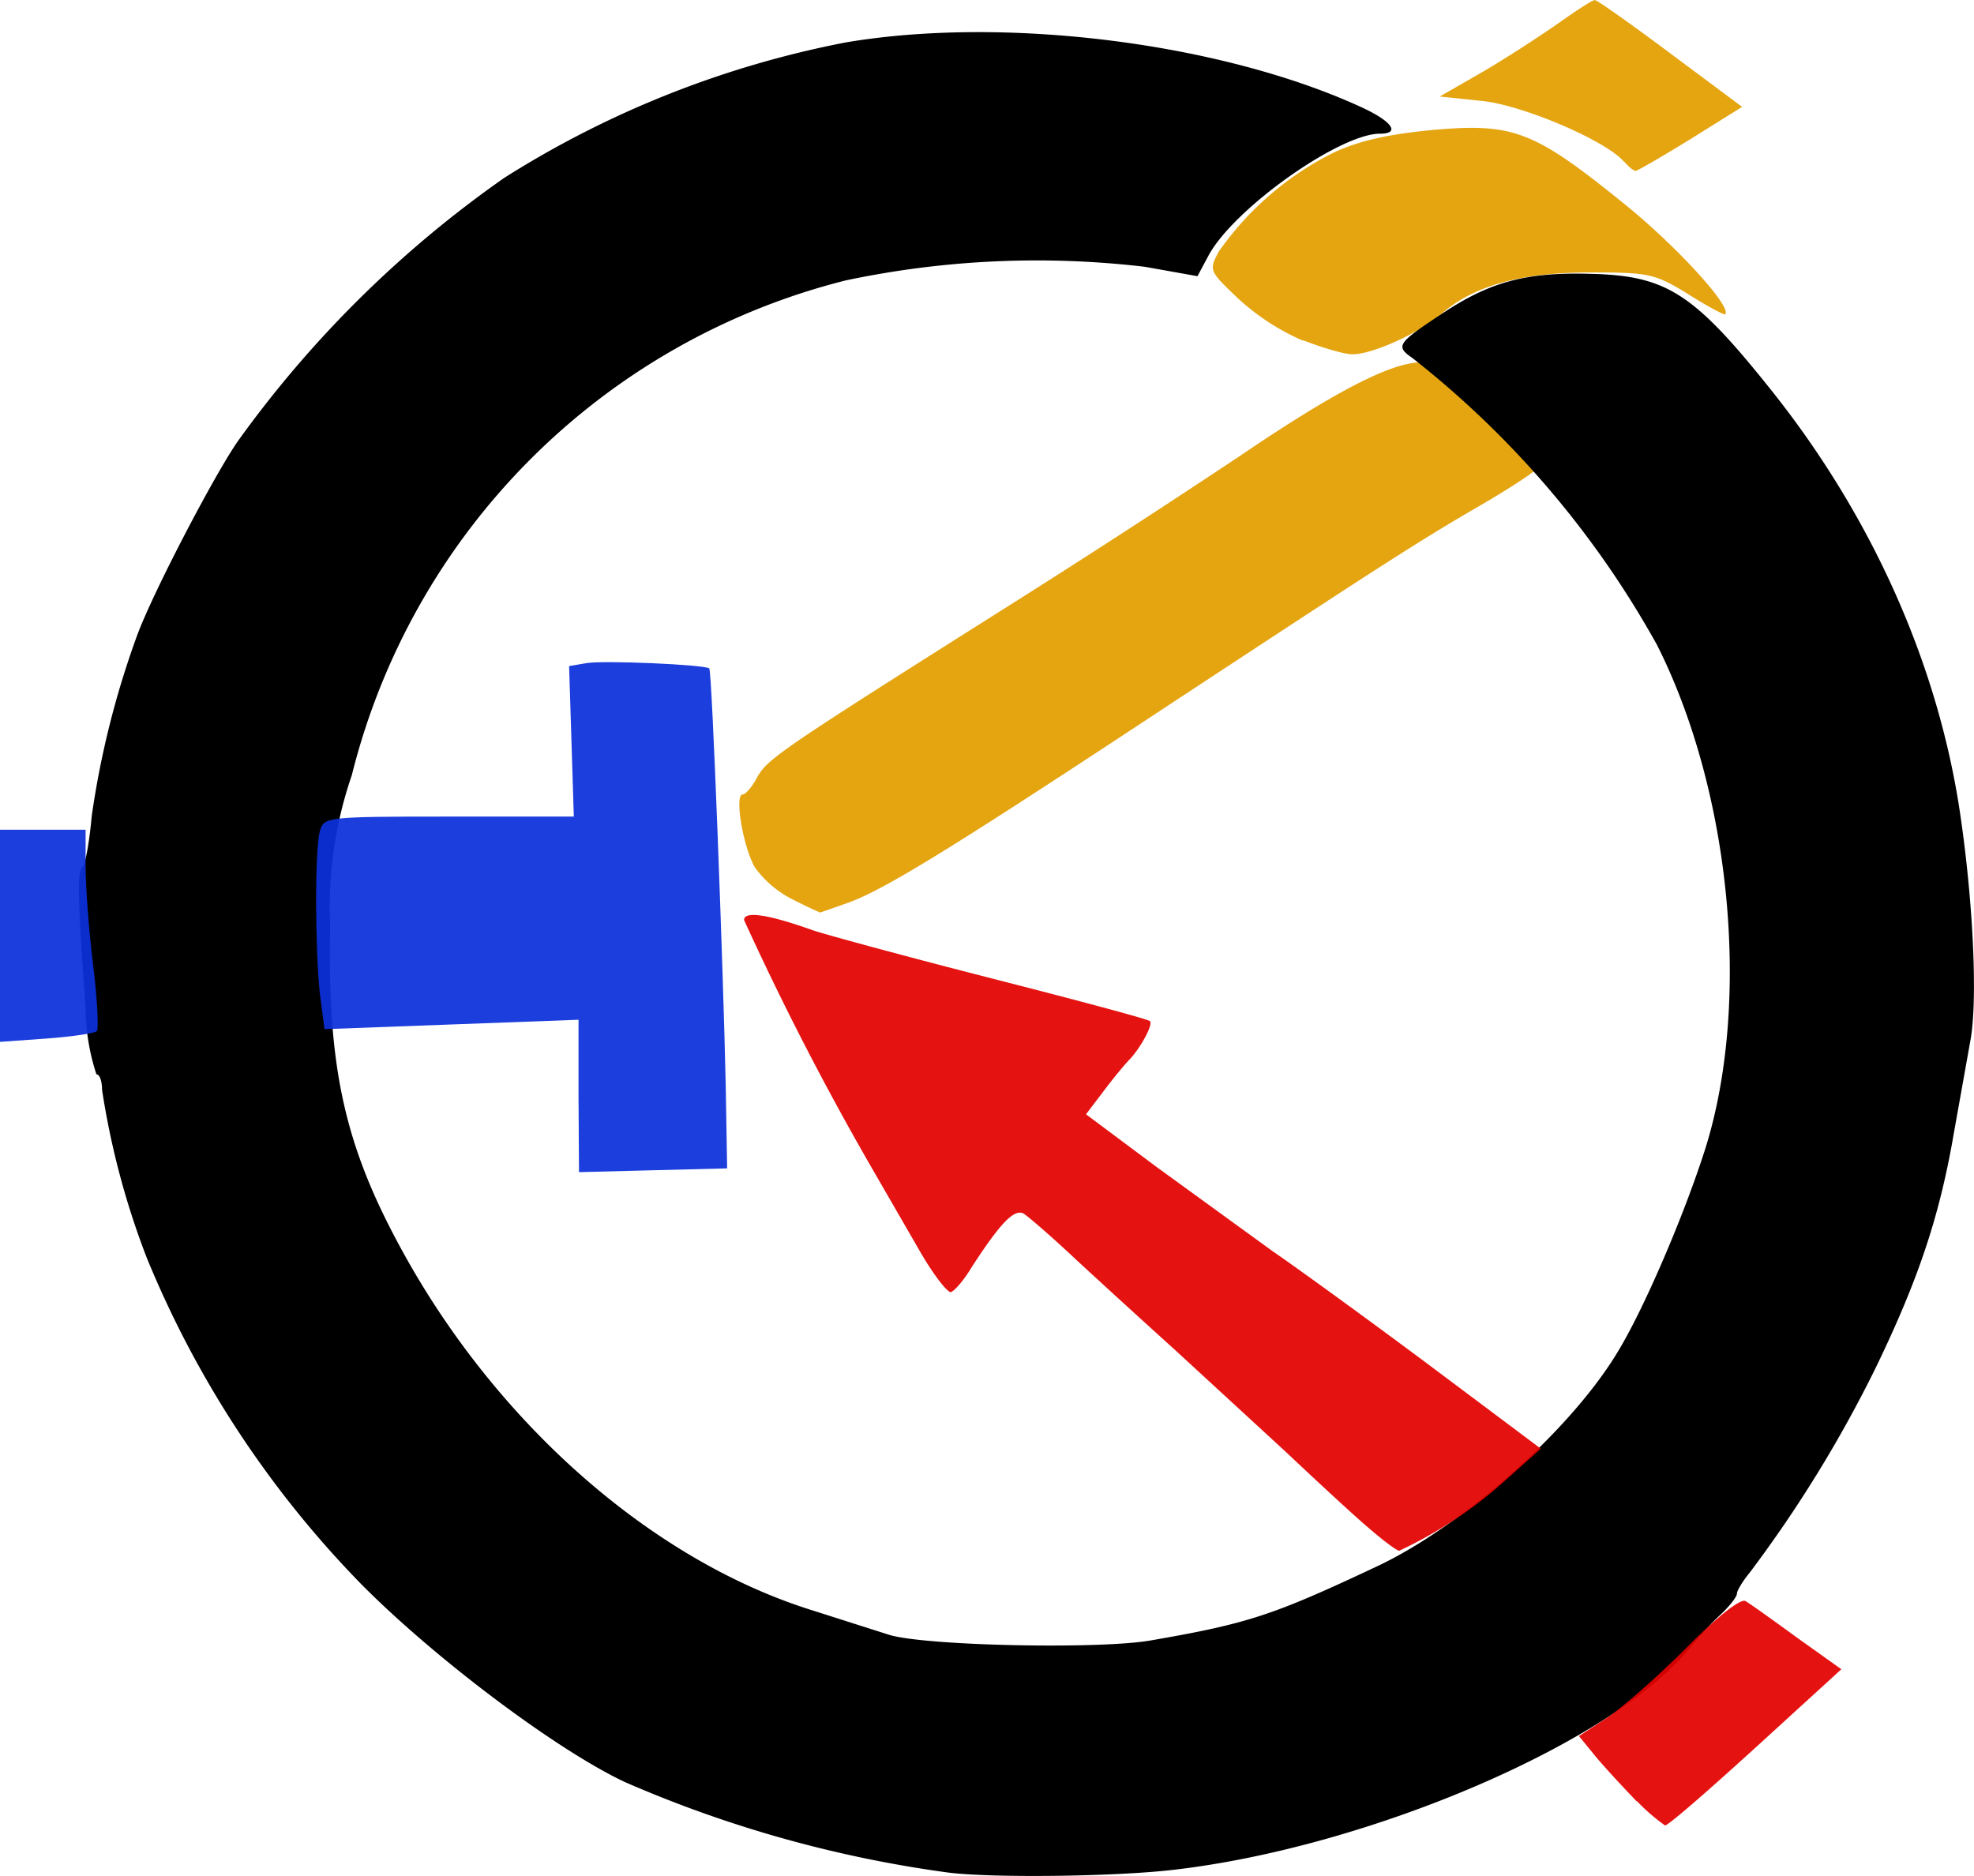
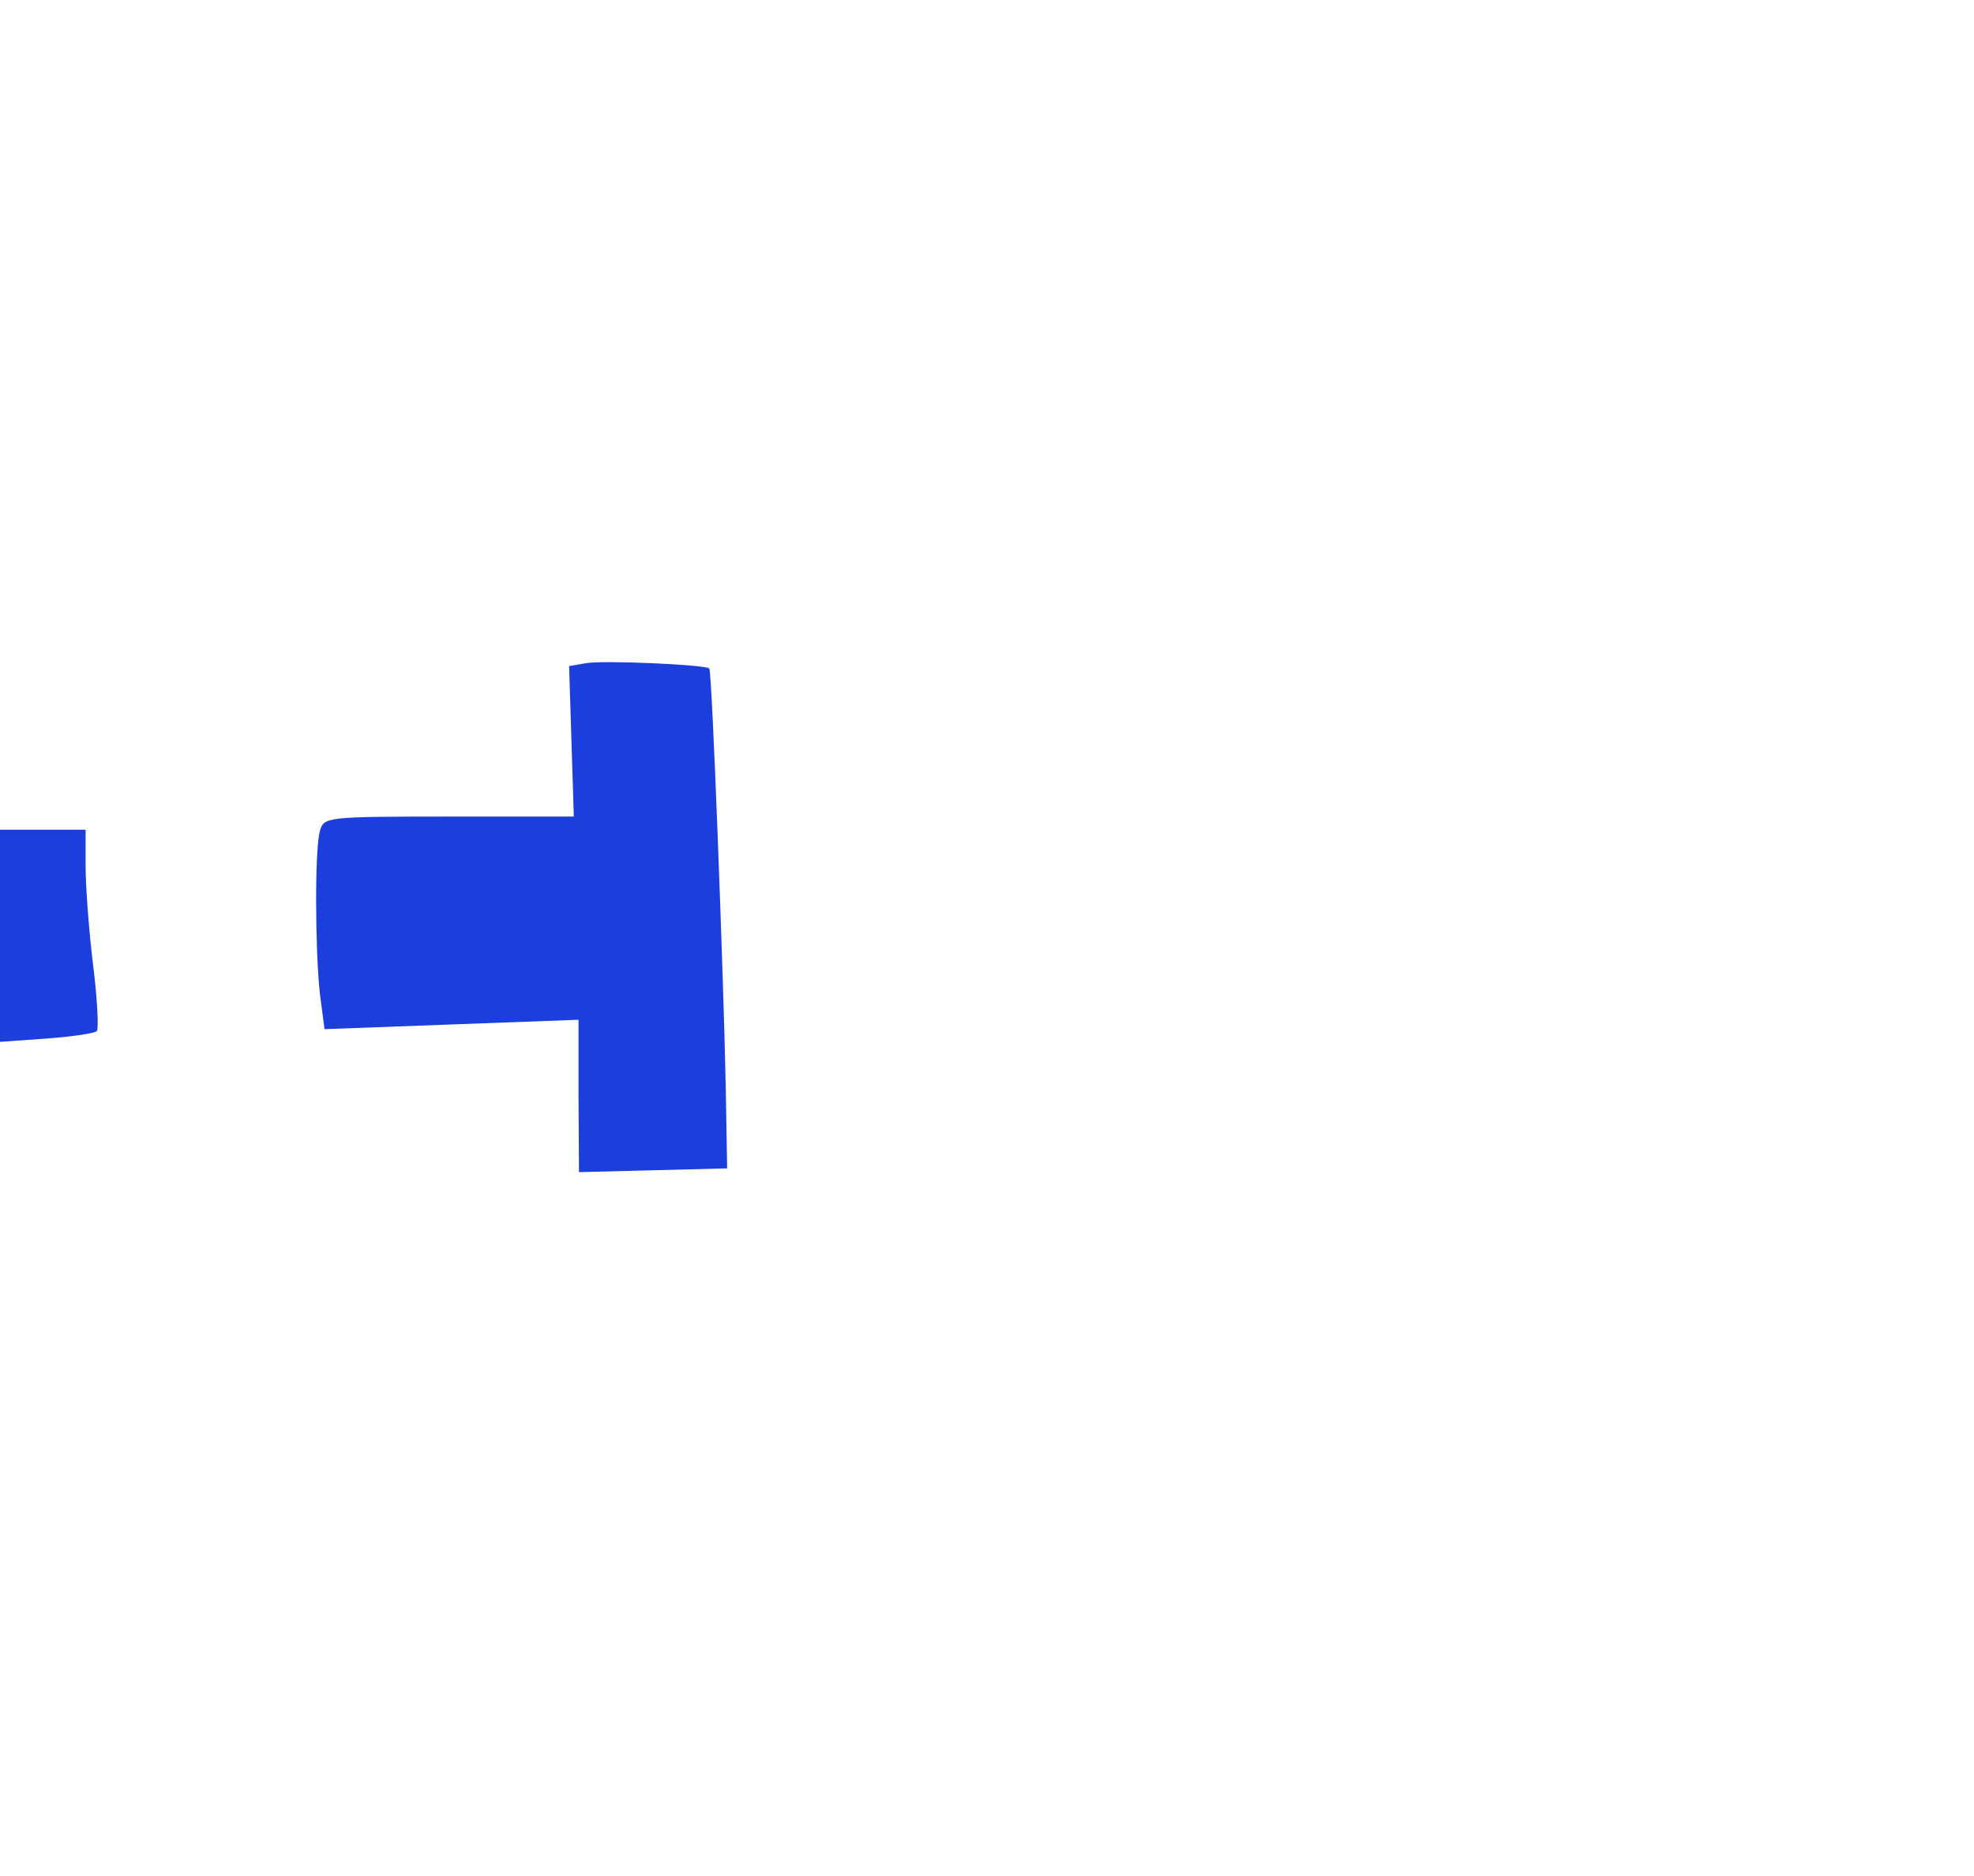
<svg xmlns="http://www.w3.org/2000/svg" width="158.62" height="150.74" viewBox="0 0 41.97 39.88">
-   <path d="M16.85 19.12a2.21 2.21 0 0 1-.8-.68c-.25-.43-.44-1.55-.26-1.55.06 0 .2-.16.3-.35.22-.4.43-.55 5.1-3.5a242.7 242.7 0 0 0 5.16-3.34c2.4-1.63 3.66-2.21 4.16-1.93a16.4 16.4 0 0 1 2.2 2.15c0 .06-.56.43-1.23.82-1.31.76-2.03 1.22-7.3 4.69-4.1 2.7-5.43 3.51-6.17 3.77l-.57.2c-.01 0-.28-.12-.59-.28zM27.7 7.24a4.96 4.96 0 0 1-1.37-.89c-.62-.59-.63-.6-.42-1a6.54 6.54 0 0 1 2.43-2.1c.55-.26 1.18-.4 2.13-.49 1.7-.15 2.14.02 4 1.52 1.13.9 2.36 2.24 2.21 2.4-.02.02-.38-.17-.79-.43-.7-.43-.82-.46-2.07-.46-1.47 0-2.49.28-3.17.88-.47.41-1.49.87-1.9.86-.17 0-.64-.14-1.05-.3zm6.83-3.8c-.37-.45-2.2-1.23-3.06-1.3l-.86-.09.94-.54c.51-.3 1.23-.77 1.6-1.03.37-.26.7-.48.76-.48.05 0 .77.51 1.6 1.13l1.53 1.14-1.09.68c-.6.37-1.12.67-1.17.68-.05 0-.16-.09-.25-.2z" fill="#e39f00" fill-opacity=".93" />
-   <path d="M20.14 39.81a25.87 25.87 0 0 1-6.85-1.92c-1.43-.67-4-2.59-5.6-4.2a21.7 21.7 0 0 1-4.57-6.95 17 17 0 0 1-.95-3.57c0-.18-.05-.33-.12-.33a4.6 4.6 0 0 1-.23-1.43c-.17-2.3-.18-2.9-.07-2.97.06-.04.15-.53.2-1.09a19 19 0 0 1 .95-3.8c.32-.9 1.68-3.5 2.17-4.19a23.69 23.69 0 0 1 5.65-5.58A21.02 21.02 0 0 1 17.98.9c3.36-.57 7.96 0 10.95 1.37.66.3.86.57.41.57-.86 0-3.12 1.6-3.65 2.6l-.23.43-1.12-.2a19.63 19.63 0 0 0-6.36.29 14.45 14.45 0 0 0-10.5 10.52 8.63 8.63 0 0 0-.46 3.22c-.06 2.96.3 4.61 1.46 6.76 2.02 3.76 5.36 6.71 8.8 7.78l1.6.51c.71.24 4.45.32 5.57.13 2.08-.36 2.6-.53 4.81-1.57 1.82-.85 4.13-2.9 5.13-4.56.57-.93 1.44-2.97 1.88-4.37.96-3.11.53-7.56-1.04-10.67a20.21 20.21 0 0 0-5.2-6.1c-.36-.25-.33-.31.61-.93 1.03-.69 1.8-.9 3.18-.86 1.63.04 2.2.41 3.9 2.55 2.11 2.67 3.5 5.8 3.96 8.96.28 1.91.37 3.98.21 4.81l-.35 1.96c-.3 1.75-.75 3.1-1.66 4.98a27.16 27.16 0 0 1-2.69 4.37c-.14.17-.26.37-.26.43 0 .07-.16.27-.35.45-.2.18-.48.5-.63.68-1.6 2.02-6.86 4.28-11.05 4.75-1.25.14-3.85.17-4.76.05z" />
-   <path d="M34.8 38.3c-.28-.29-.67-.71-.87-.95l-.36-.44.6-.39c.32-.21 1.08-.88 1.68-1.48.66-.67 1.16-1.06 1.26-1 .09.05.58.4 1.1.78l.94.67-1.83 1.67c-1.01.92-1.87 1.67-1.92 1.65a4.1 4.1 0 0 1-.6-.52zm-5.66-5.78c-.3-.25-1.1-.99-1.8-1.65l-2.38-2.19a274.6 274.6 0 0 1-2.06-1.88c-.53-.5-1.04-.94-1.14-1-.2-.1-.49.2-1.1 1.14-.16.27-.36.5-.44.53-.07.02-.36-.35-.64-.83l-1.08-1.87a62.23 62.23 0 0 1-2.68-5.21c0-.2.52-.12 1.47.22.3.1 2.03.57 3.83 1.03 1.8.46 3.3.86 3.33.9.07.07-.19.55-.42.8-.1.1-.35.4-.56.68l-.38.5 1.5 1.12 2.48 1.8c.54.37 2.04 1.46 3.34 2.43l2.35 1.76-.75.67a9.15 9.15 0 0 1-2.26 1.5c-.05 0-.32-.2-.61-.45z" fill="#e30200" fill-opacity=".93" />
-   <path d="M12.3 23.3v-1.62l-2.7.1-2.7.1-.1-.76c-.1-.95-.11-3.03 0-3.45.09-.3.1-.31 2.74-.31h2.66l-.05-1.6-.05-1.6.35-.06c.35-.07 2.55.03 2.63.11.06.06.3 6.47.35 8.88l.03 1.75-1.58.04-1.57.04zM0 19.9v-2.26h1.82v.78c0 .42.07 1.37.16 2.1.09.72.12 1.36.08 1.4-.05.05-.53.12-1.08.16l-.98.07Z" fill="#0c31db" fill-opacity=".93" />
+   <path d="M12.3 23.3v-1.62l-2.7.1-2.7.1-.1-.76c-.1-.95-.11-3.03 0-3.45.09-.3.1-.31 2.74-.31h2.66l-.05-1.6-.05-1.6.35-.06c.35-.07 2.55.03 2.63.11.06.06.3 6.47.35 8.88l.03 1.75-1.58.04-1.57.04M0 19.9v-2.26h1.82v.78c0 .42.07 1.37.16 2.1.09.72.12 1.36.08 1.4-.05.05-.53.12-1.08.16l-.98.07Z" fill="#0c31db" fill-opacity=".93" />
</svg>